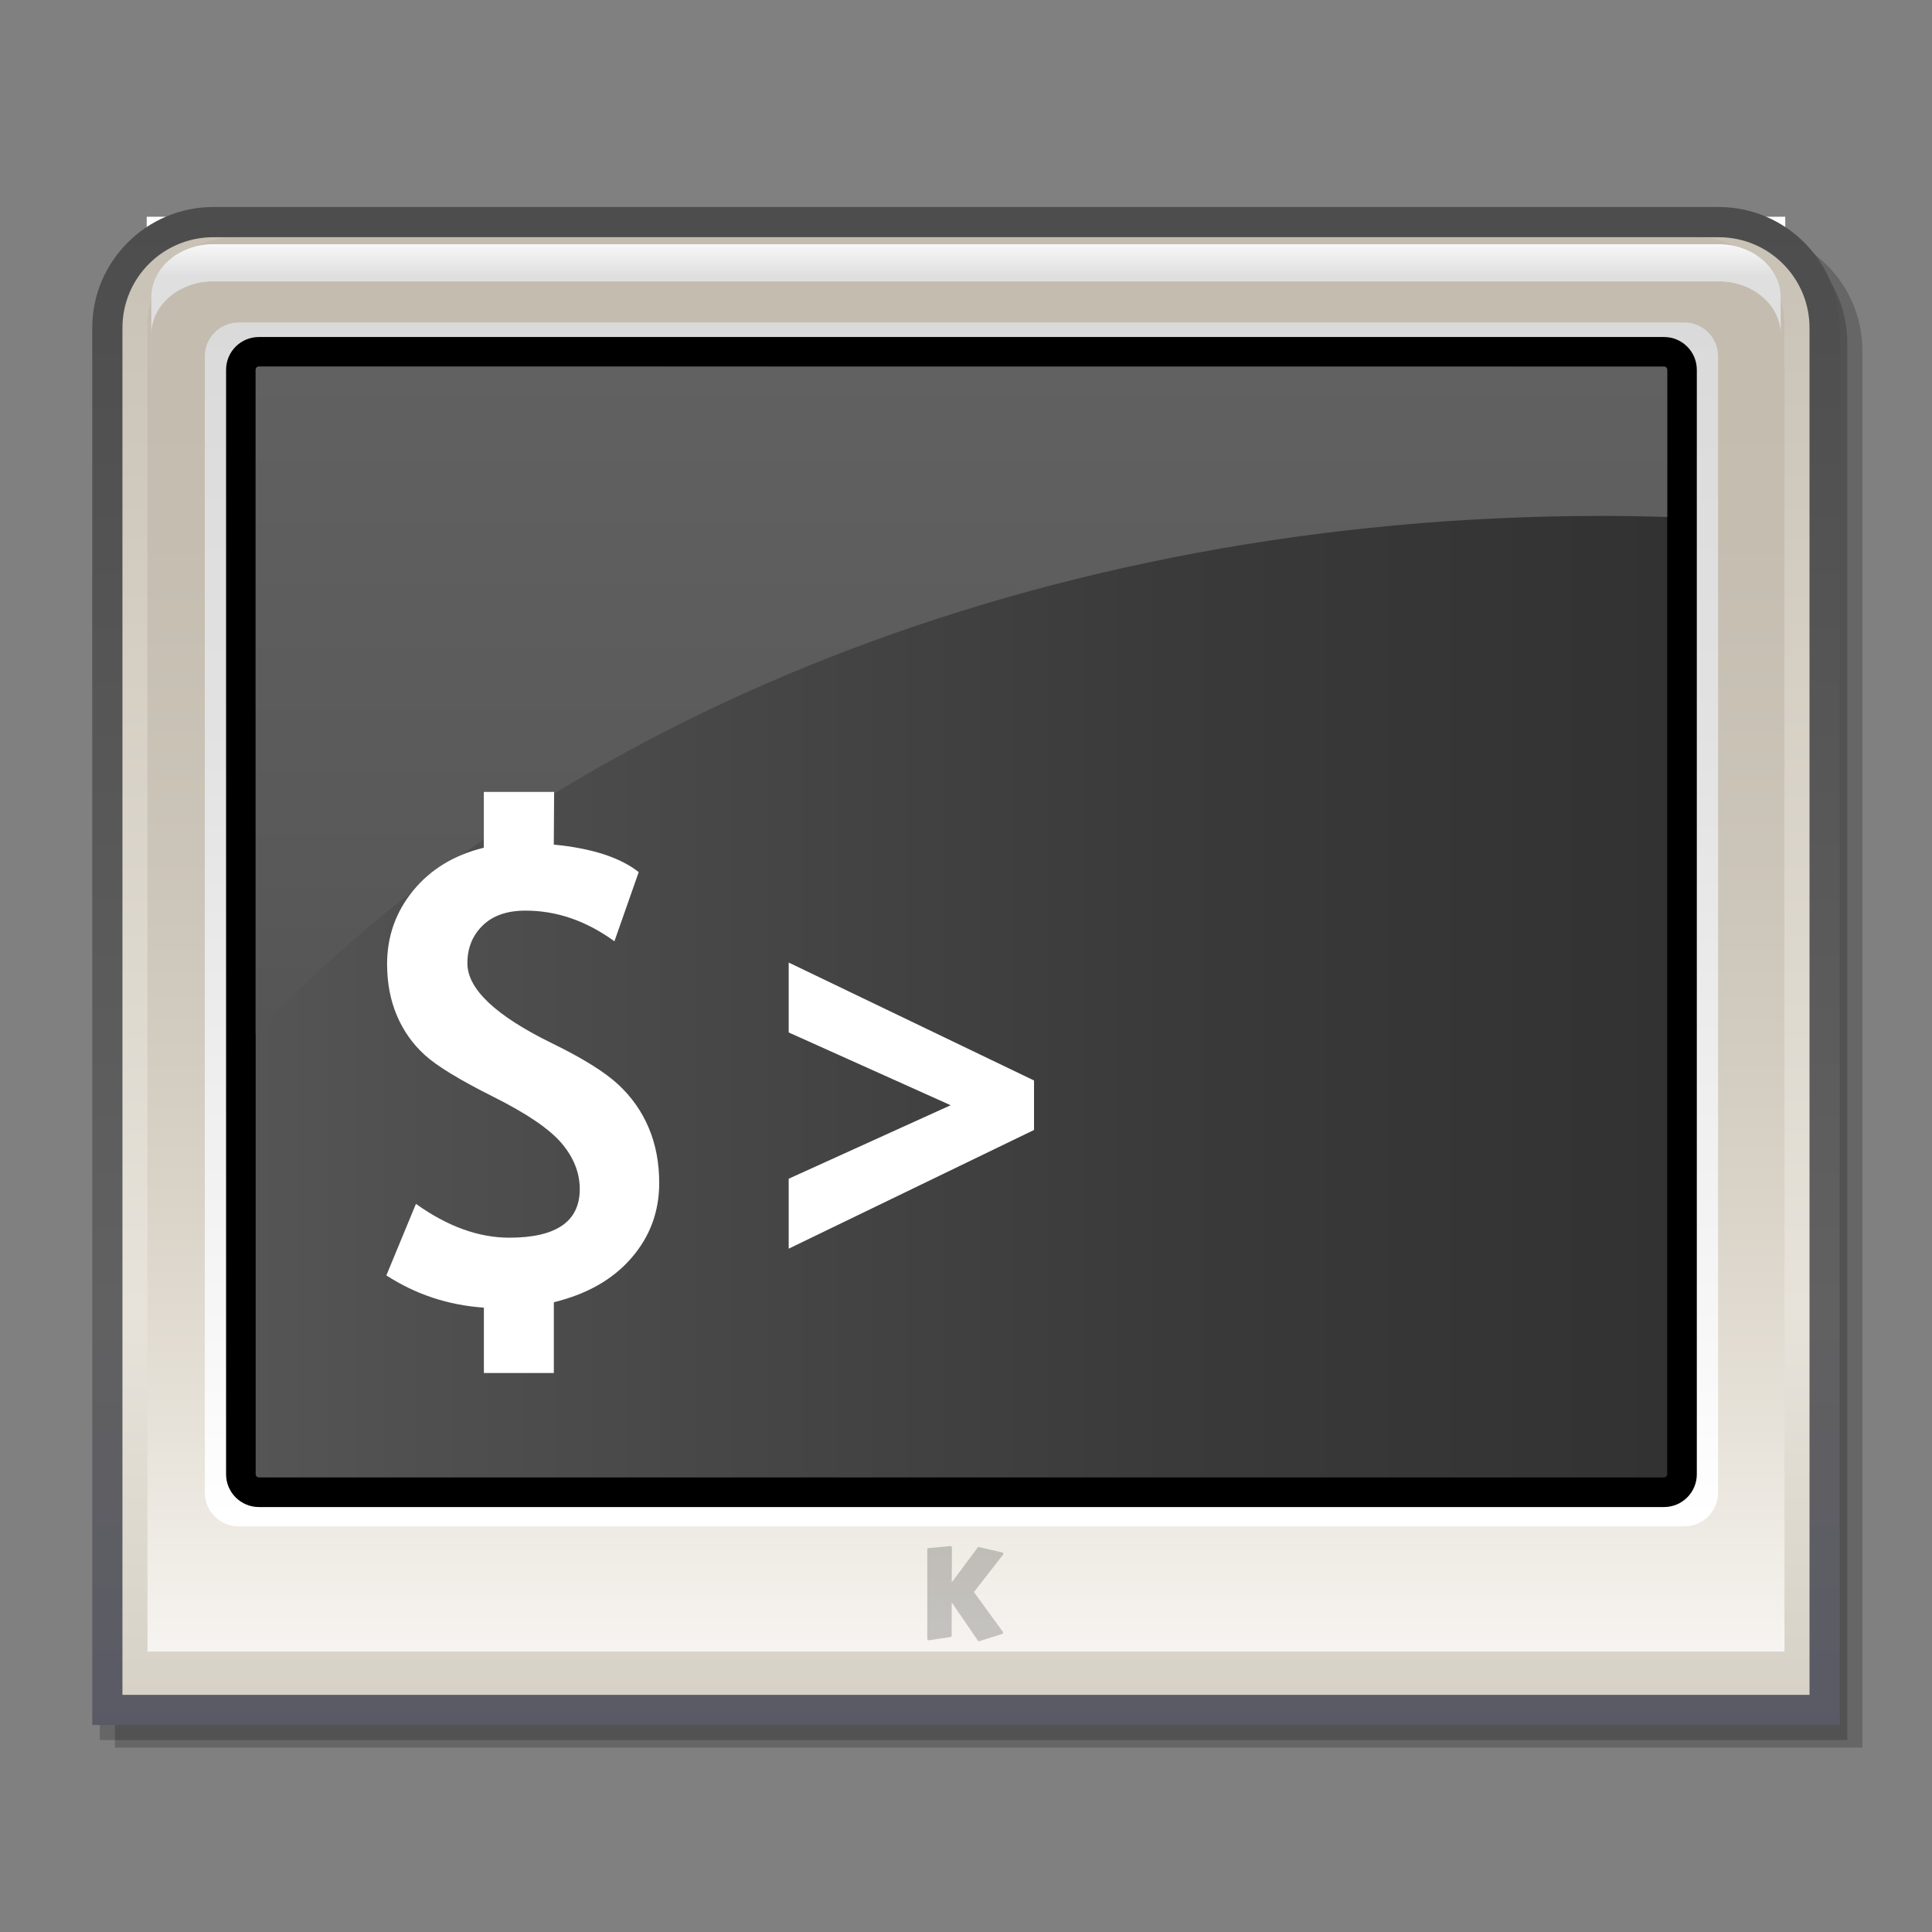
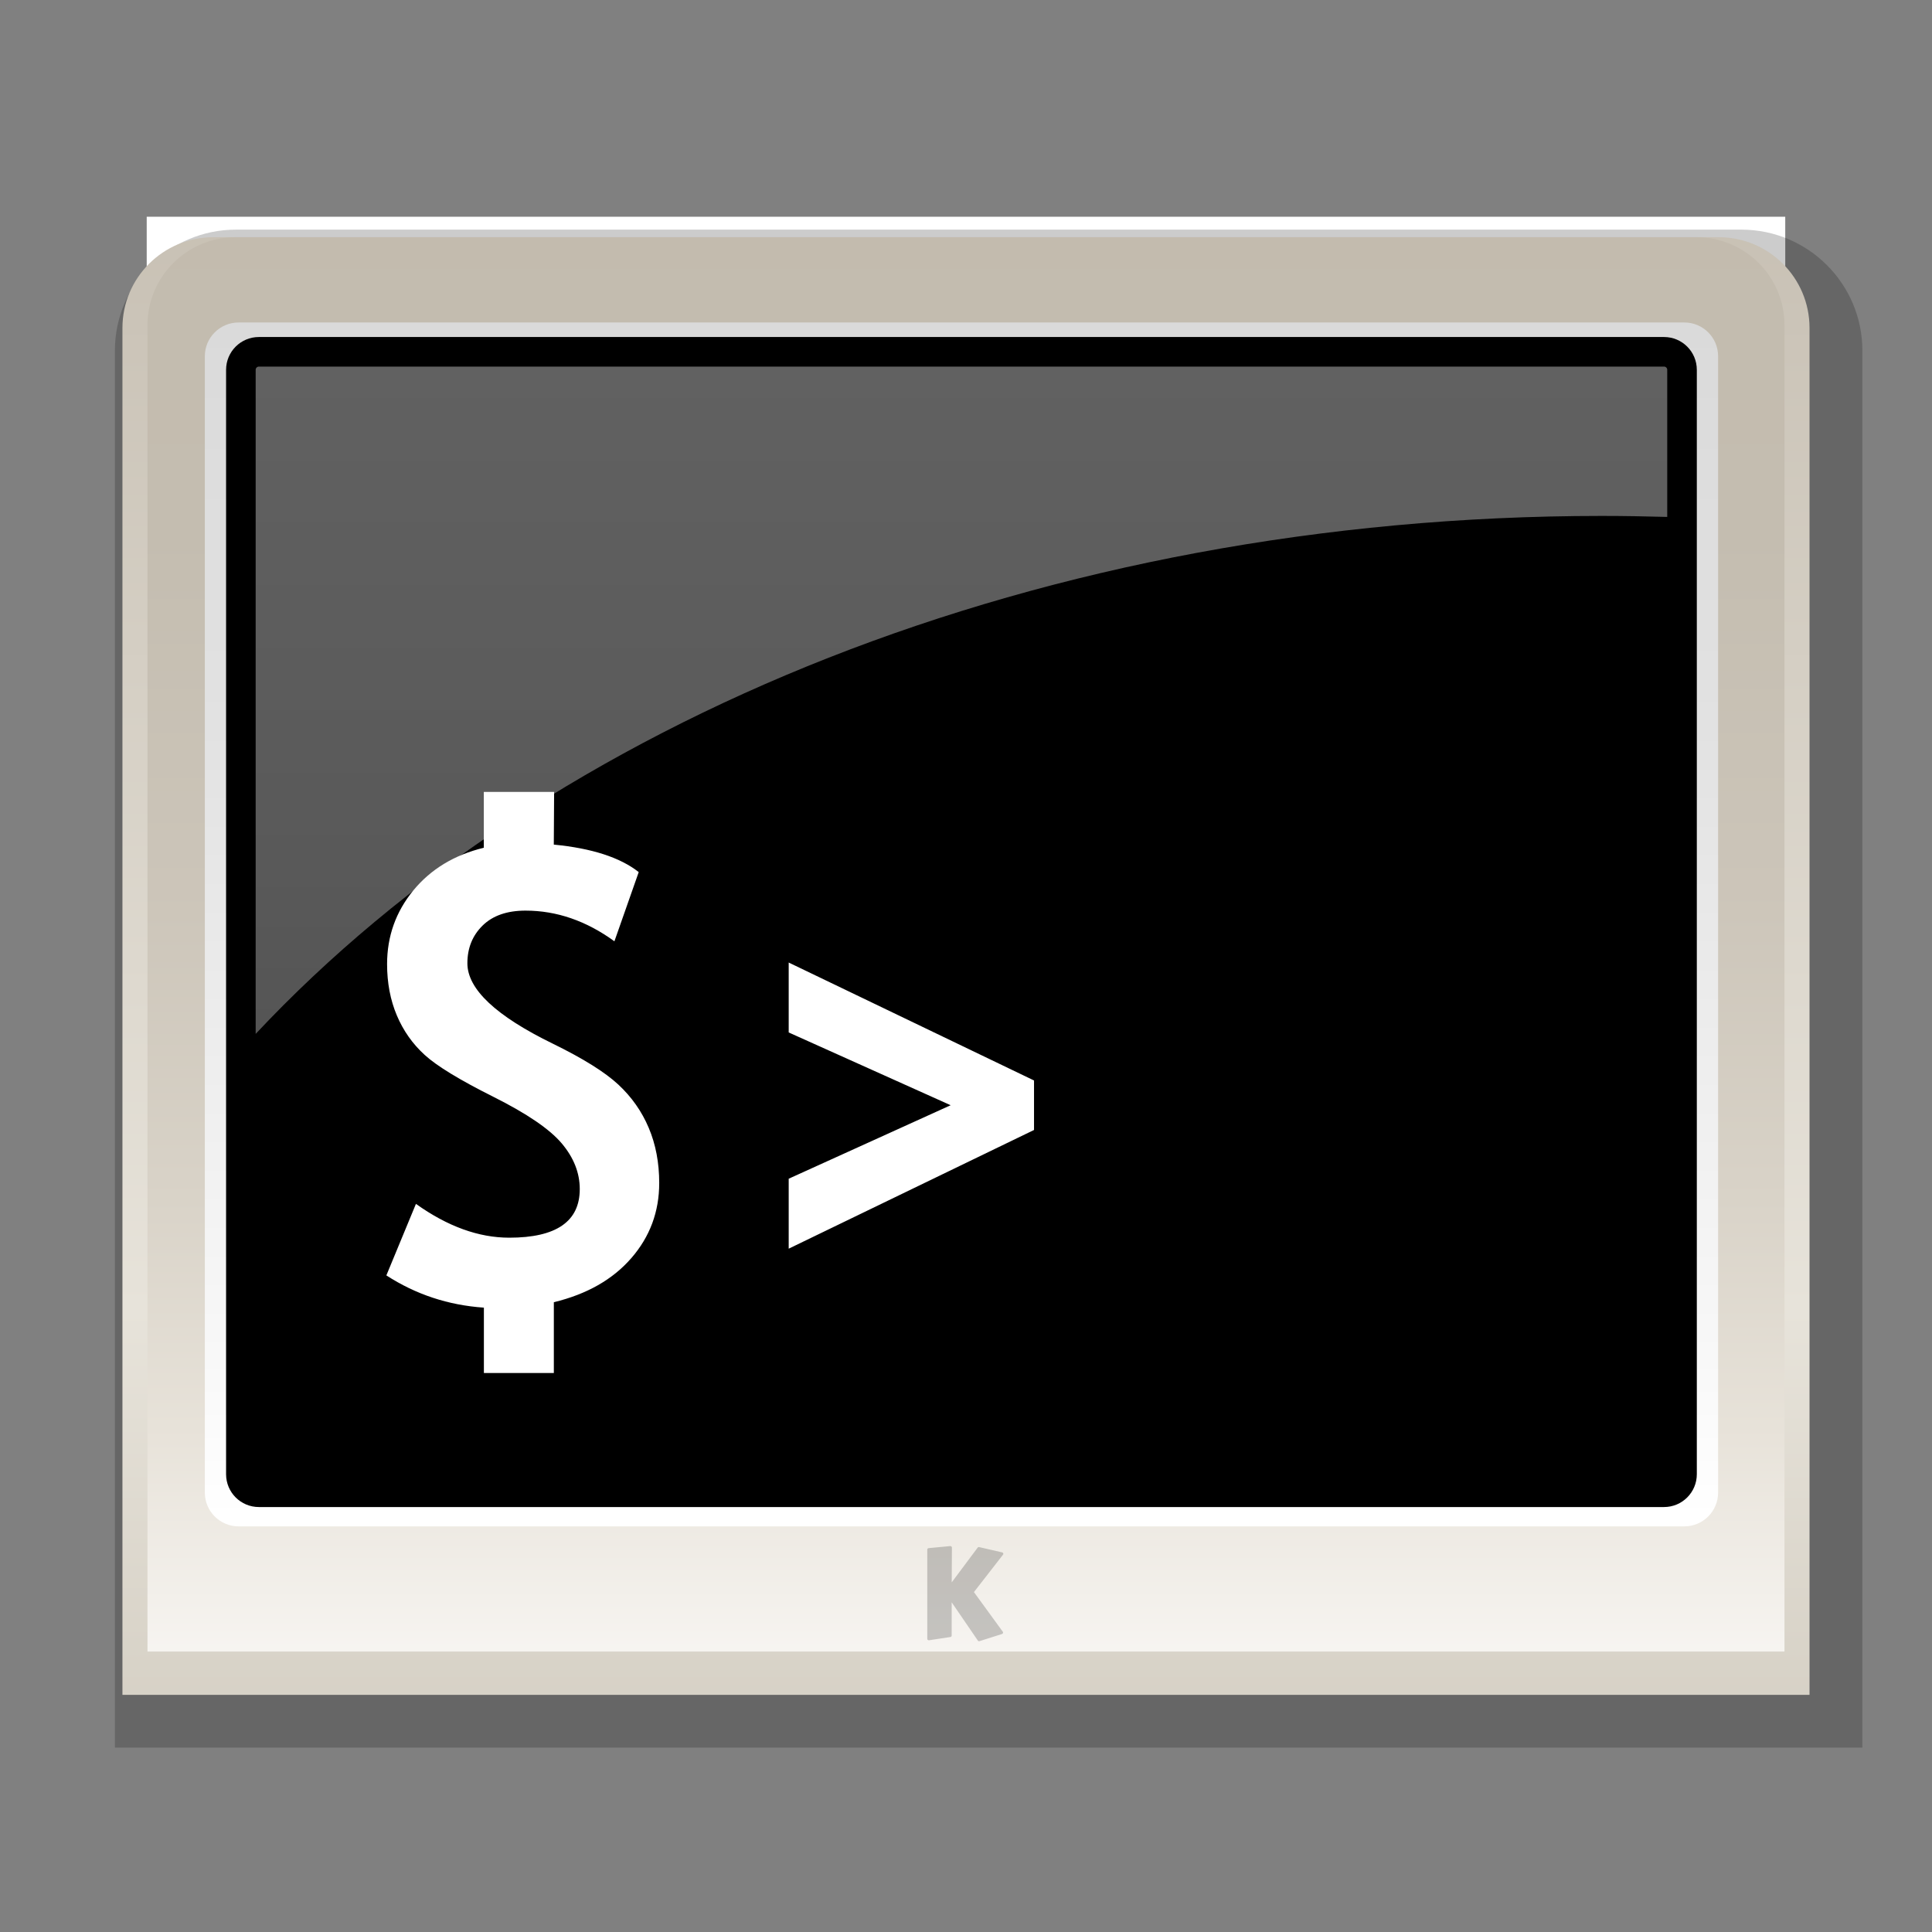
<svg xmlns="http://www.w3.org/2000/svg" xml:space="preserve" width="64" height="64" overflow="visible" viewBox="0 0 48 48">
  <rect x="0" y="0" width="48" height="48" fill="#808080" stroke="none" />
  <linearGradient id="a" x1="24" x2="24" y1="2.757" y2="46.072" gradientUnits="userSpaceOnUse">
    <stop offset="0" stop-color="#c2baad" />
    <stop offset=".702" stop-color="#e7e3da" />
    <stop offset="1" stop-color="#d4ccbf" />
  </linearGradient>
-   <path fill="url(#a)" d="M41.465 8.281H6.534c-1.165 0-2.109.943-2.109 2.106v31.72h39.15v-31.72c0-1.163-.944-2.106-2.11-2.106z" />
  <path fill="#fff" d="M3.645 5.385V40.8h40.709V5.385H3.645z" />
  <path d="M5.864 5.705c-1.659 0-3.009 1.348-3.009 3.004v34.71H46.27V8.709c0-1.657-1.349-3.004-3.008-3.004H5.864z" opacity=".2" />
-   <path d="M5.489 5.518c-1.659 0-3.009 1.348-3.009 3.004v34.71h43.415V8.522c0-1.657-1.349-3.004-3.008-3.004H5.489z" opacity=".2" />
  <linearGradient id="b" x1="24" x2="24" y1="-.021" y2="46.354" gradientUnits="userSpaceOnUse">
    <stop offset="0" stop-color="#494949" />
    <stop offset=".702" stop-color="#616161" />
    <stop offset="1" stop-color="#585868" />
  </linearGradient>
-   <path fill="url(#b)" d="M5.301 5.143c-1.659 0-3.009 1.348-3.009 3.004v34.71h43.415V8.147c0-1.657-1.349-3.004-3.008-3.004H5.301z" />
  <linearGradient id="c" x1="24" x2="24" y1="-.021" y2="46.352" gradientUnits="userSpaceOnUse">
    <stop offset="0" stop-color="#c2baad" />
    <stop offset=".702" stop-color="#e7e3da" />
    <stop offset="1" stop-color="#d0cabe" />
  </linearGradient>
  <path fill="url(#c)" d="M42.699 5.893H5.301c-1.248 0-2.259 1.009-2.259 2.254v33.961h41.915V8.147c0-1.245-1.011-2.254-2.258-2.254z" />
  <linearGradient id="d" x1="24" x2="24" y1=".154" y2="45.151" gradientUnits="userSpaceOnUse">
    <stop offset="0" stop-color="#c2baad" />
    <stop offset=".29" stop-color="#c4bdb0" />
    <stop offset=".488" stop-color="#ccc5b9" />
    <stop offset=".659" stop-color="#d9d3c8" />
    <stop offset=".792" stop-color="#e8e3da" />
    <stop offset=".921" stop-color="#f8f6f3" />
    <stop offset=".949" stop-color="#e8e3da" />
  </linearGradient>
  <path fill="url(#d)" d="M42.145 5.893H5.856c-1.21 0-2.192.979-2.192 2.187v32.952h40.671V8.08c.001-1.208-.981-2.187-2.19-2.187z" />
  <linearGradient id="e" x1="24" x2="24" y1="5.807" y2="6.86" gradientUnits="userSpaceOnUse">
    <stop offset="0" stop-color="#fff" />
    <stop offset="1" stop-color="#dfdfdf" />
  </linearGradient>
-   <path fill="url(#e)" d="M42.699 6.067H5.301c-.851 0-1.542.593-1.542 1.321v.924c0-.729.692-1.321 1.542-1.321h37.398c.851 0 1.542.593 1.542 1.321v-.924c0-.728-.691-1.321-1.542-1.321z" />
  <linearGradient id="f" x1="28.181" x2="2.744" y1="27.127" y2="2.3" gradientUnits="userSpaceOnUse">
    <stop offset="0" stop-color="#fff" />
    <stop offset="1" stop-color="#666" />
  </linearGradient>
-   <path fill="url(#f)" d="M39.729 34.715c0 .403-.326.73-.729.73H7.722c-.403 0-.73-.327-.73-.73V10.131c0-.404.327-.73.73-.73H39c.403 0 .729.326.729.73v24.584z" />
+   <path fill="url(#f)" d="M39.729 34.715c0 .403-.326.73-.729.73H7.722c-.403 0-.73-.327-.73-.73V10.131c0-.404.327-.73.73-.73c.403 0 .729.326.729.73v24.584z" />
  <linearGradient id="g" x1="23.887" x2="23.887" y1="37.922" y2="8.013" gradientUnits="userSpaceOnUse">
    <stop offset=".006" stop-color="#fff" />
    <stop offset=".141" stop-color="#f8f8f8" />
    <stop offset=".664" stop-color="#e2e2e2" />
    <stop offset="1" stop-color="#dadada" />
  </linearGradient>
  <path fill="url(#g)" d="M42.686 37.083c0 .463-.376.839-.838.839H5.928c-.464 0-.839-.376-.839-.839V8.851c0-.463.375-.839.839-.839h35.92c.462 0 .838.375.838.839v28.232z" />
  <path d="M42.157 36.627c0 .45-.364.815-.815.815H6.432c-.451 0-.815-.365-.815-.815V9.188c0-.451.365-.815.815-.815h34.91c.451 0 .815.365.815.815v27.439z" />
  <linearGradient id="h" x1="6.352" x2="41.422" y1="22.907" y2="22.907" gradientUnits="userSpaceOnUse">
    <stop offset="0" stop-color="#555" />
    <stop offset=".102" stop-color="#505050" />
    <stop offset=".648" stop-color="#3a3a3a" />
    <stop offset="1" stop-color="#323232" />
  </linearGradient>
-   <path fill="url(#h)" d="M6.432 9.107c-.044 0-.08.036-.08.08v27.439c0 .044.036.08.08.08h34.91c.044 0 .08-.036.08-.08V9.188c0-.045-.035-.08-.08-.08H6.432z" />
  <linearGradient id="i" x1="23.887" x2="23.887" y1="25.686" y2="9.108" gradientUnits="userSpaceOnUse">
    <stop offset=".006" stop-color="#555" />
    <stop offset=".251" stop-color="#595959" />
    <stop offset="1" stop-color="#616161" />
  </linearGradient>
  <path fill="url(#i)" d="M39.796 12.818c.545 0 1.087.01 1.626.025V9.188c0-.045-.035-.08-.08-.08H6.432c-.044 0-.08.036-.08.08v16.499c7.279-7.768 19.543-12.869 33.444-12.869z" />
  <path fill="#fff" d="M12.021 32.488c-.884-.061-1.691-.328-2.422-.801l.735-1.777c.786.561 1.559.84 2.318.84 1.168 0 1.752-.402 1.752-1.208 0-.402-.149-.78-.448-1.135-.299-.354-.865-.74-1.7-1.158s-1.403-.764-1.704-1.039c-.301-.274-.533-.603-.693-.983-.161-.381-.242-.806-.242-1.274 0-.692.218-1.302.652-1.831.435-.528 1.019-.882 1.751-1.06v-1.387h1.747l-.008 1.309c.944.091 1.648.319 2.11.683l-.604 1.719c-.699-.508-1.435-.762-2.209-.762-.458 0-.814.124-1.066.371-.252.248-.378.559-.378.937 0 .643.71 1.31 2.131 2.002.748.366 1.288.704 1.619 1.012.331.308.583.666.756 1.076.173.409.26.866.26 1.37 0 .712-.231 1.334-.693 1.865-.462.532-1.104.897-1.925 1.096v1.759h-1.738v-1.624zm7.574-1.465v-1.738l4.024-1.826-4.024-1.808v-1.737l6.095 2.93v1.23z" />
  <path d="m23.609 38.412-.538.051c-.019.002-.033.018-.033.036v2.217c0 .011.004.021.013.027s.019.01.029.009l.533-.081c.018-.002.031-.018.031-.035v-.827l.65.95c.009.014.025.02.041.015l.561-.178c.011-.004.02-.013.023-.023l.002-.012c0-.007-.002-.015-.007-.021l-.717-.985.722-.929c.005-.007.008-.015.008-.022l-.002-.013c-.004-.012-.015-.02-.026-.022l-.573-.132c-.014-.003-.028.002-.037.014l-.644.862.005-.864c0-.01-.004-.02-.012-.026-.008-.009-.018-.012-.029-.011z" opacity=".2" />
  <path fill="none" d="M0 48V0h48v48" />
</svg>